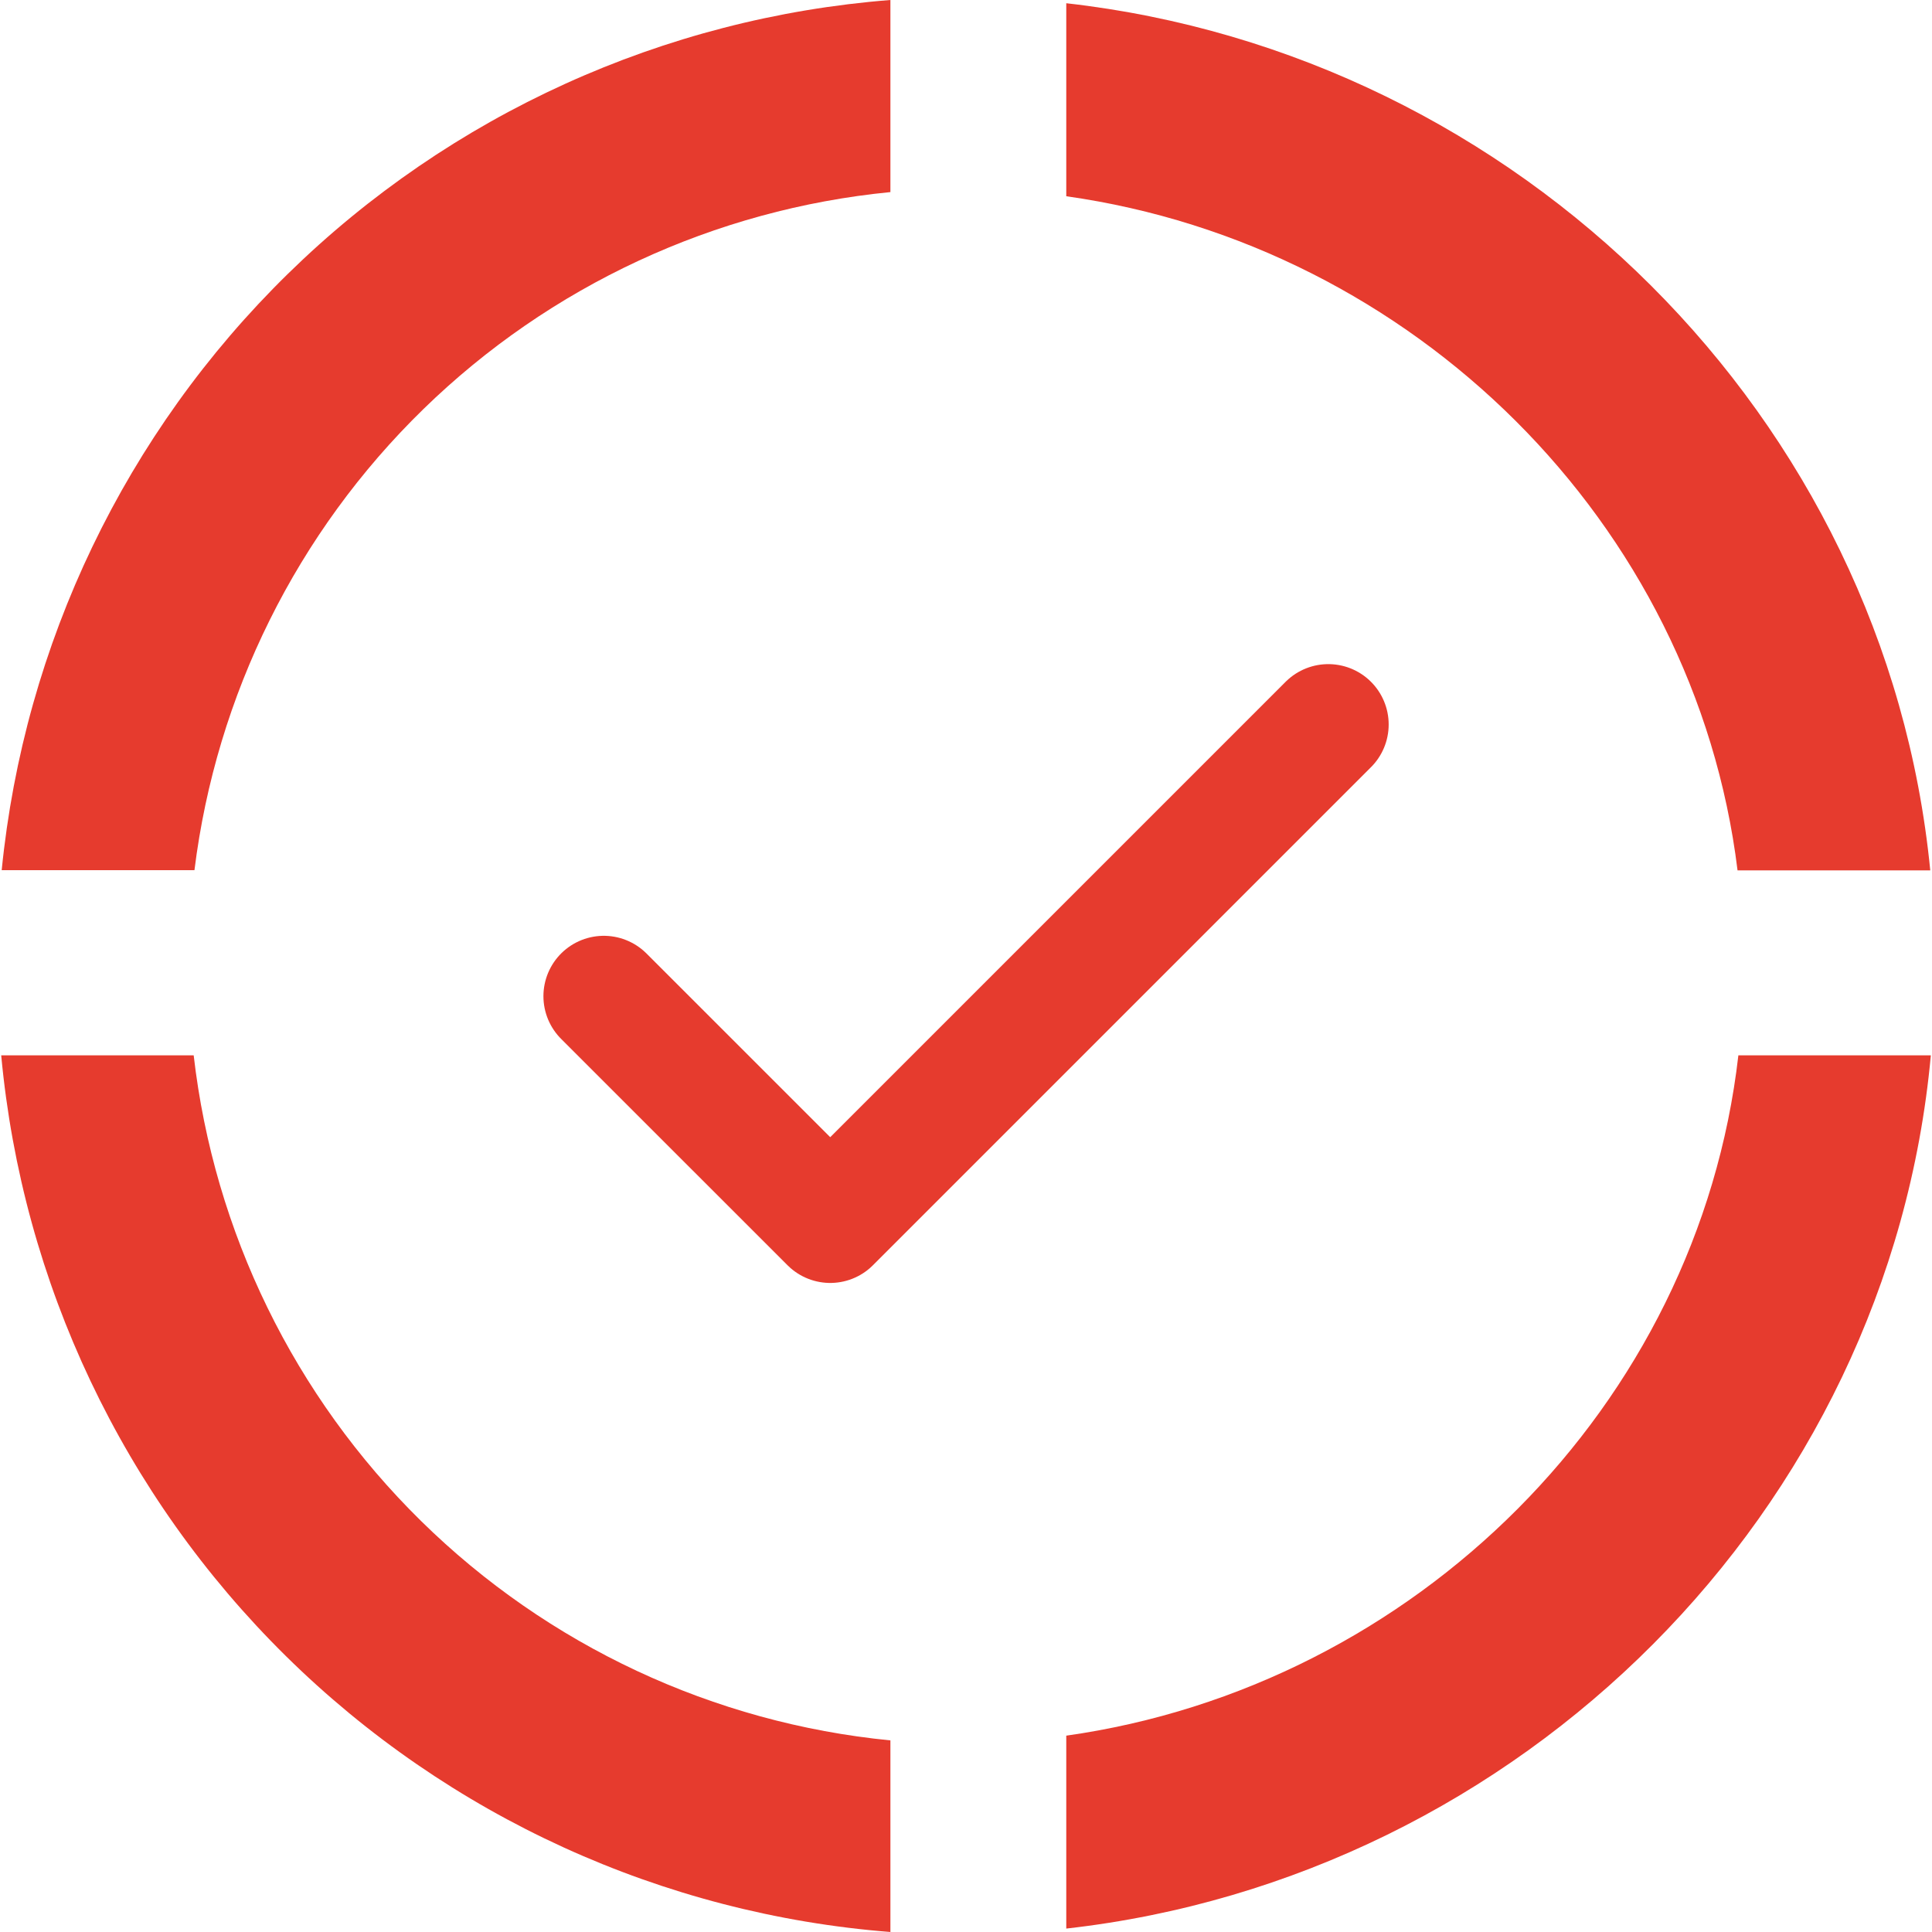
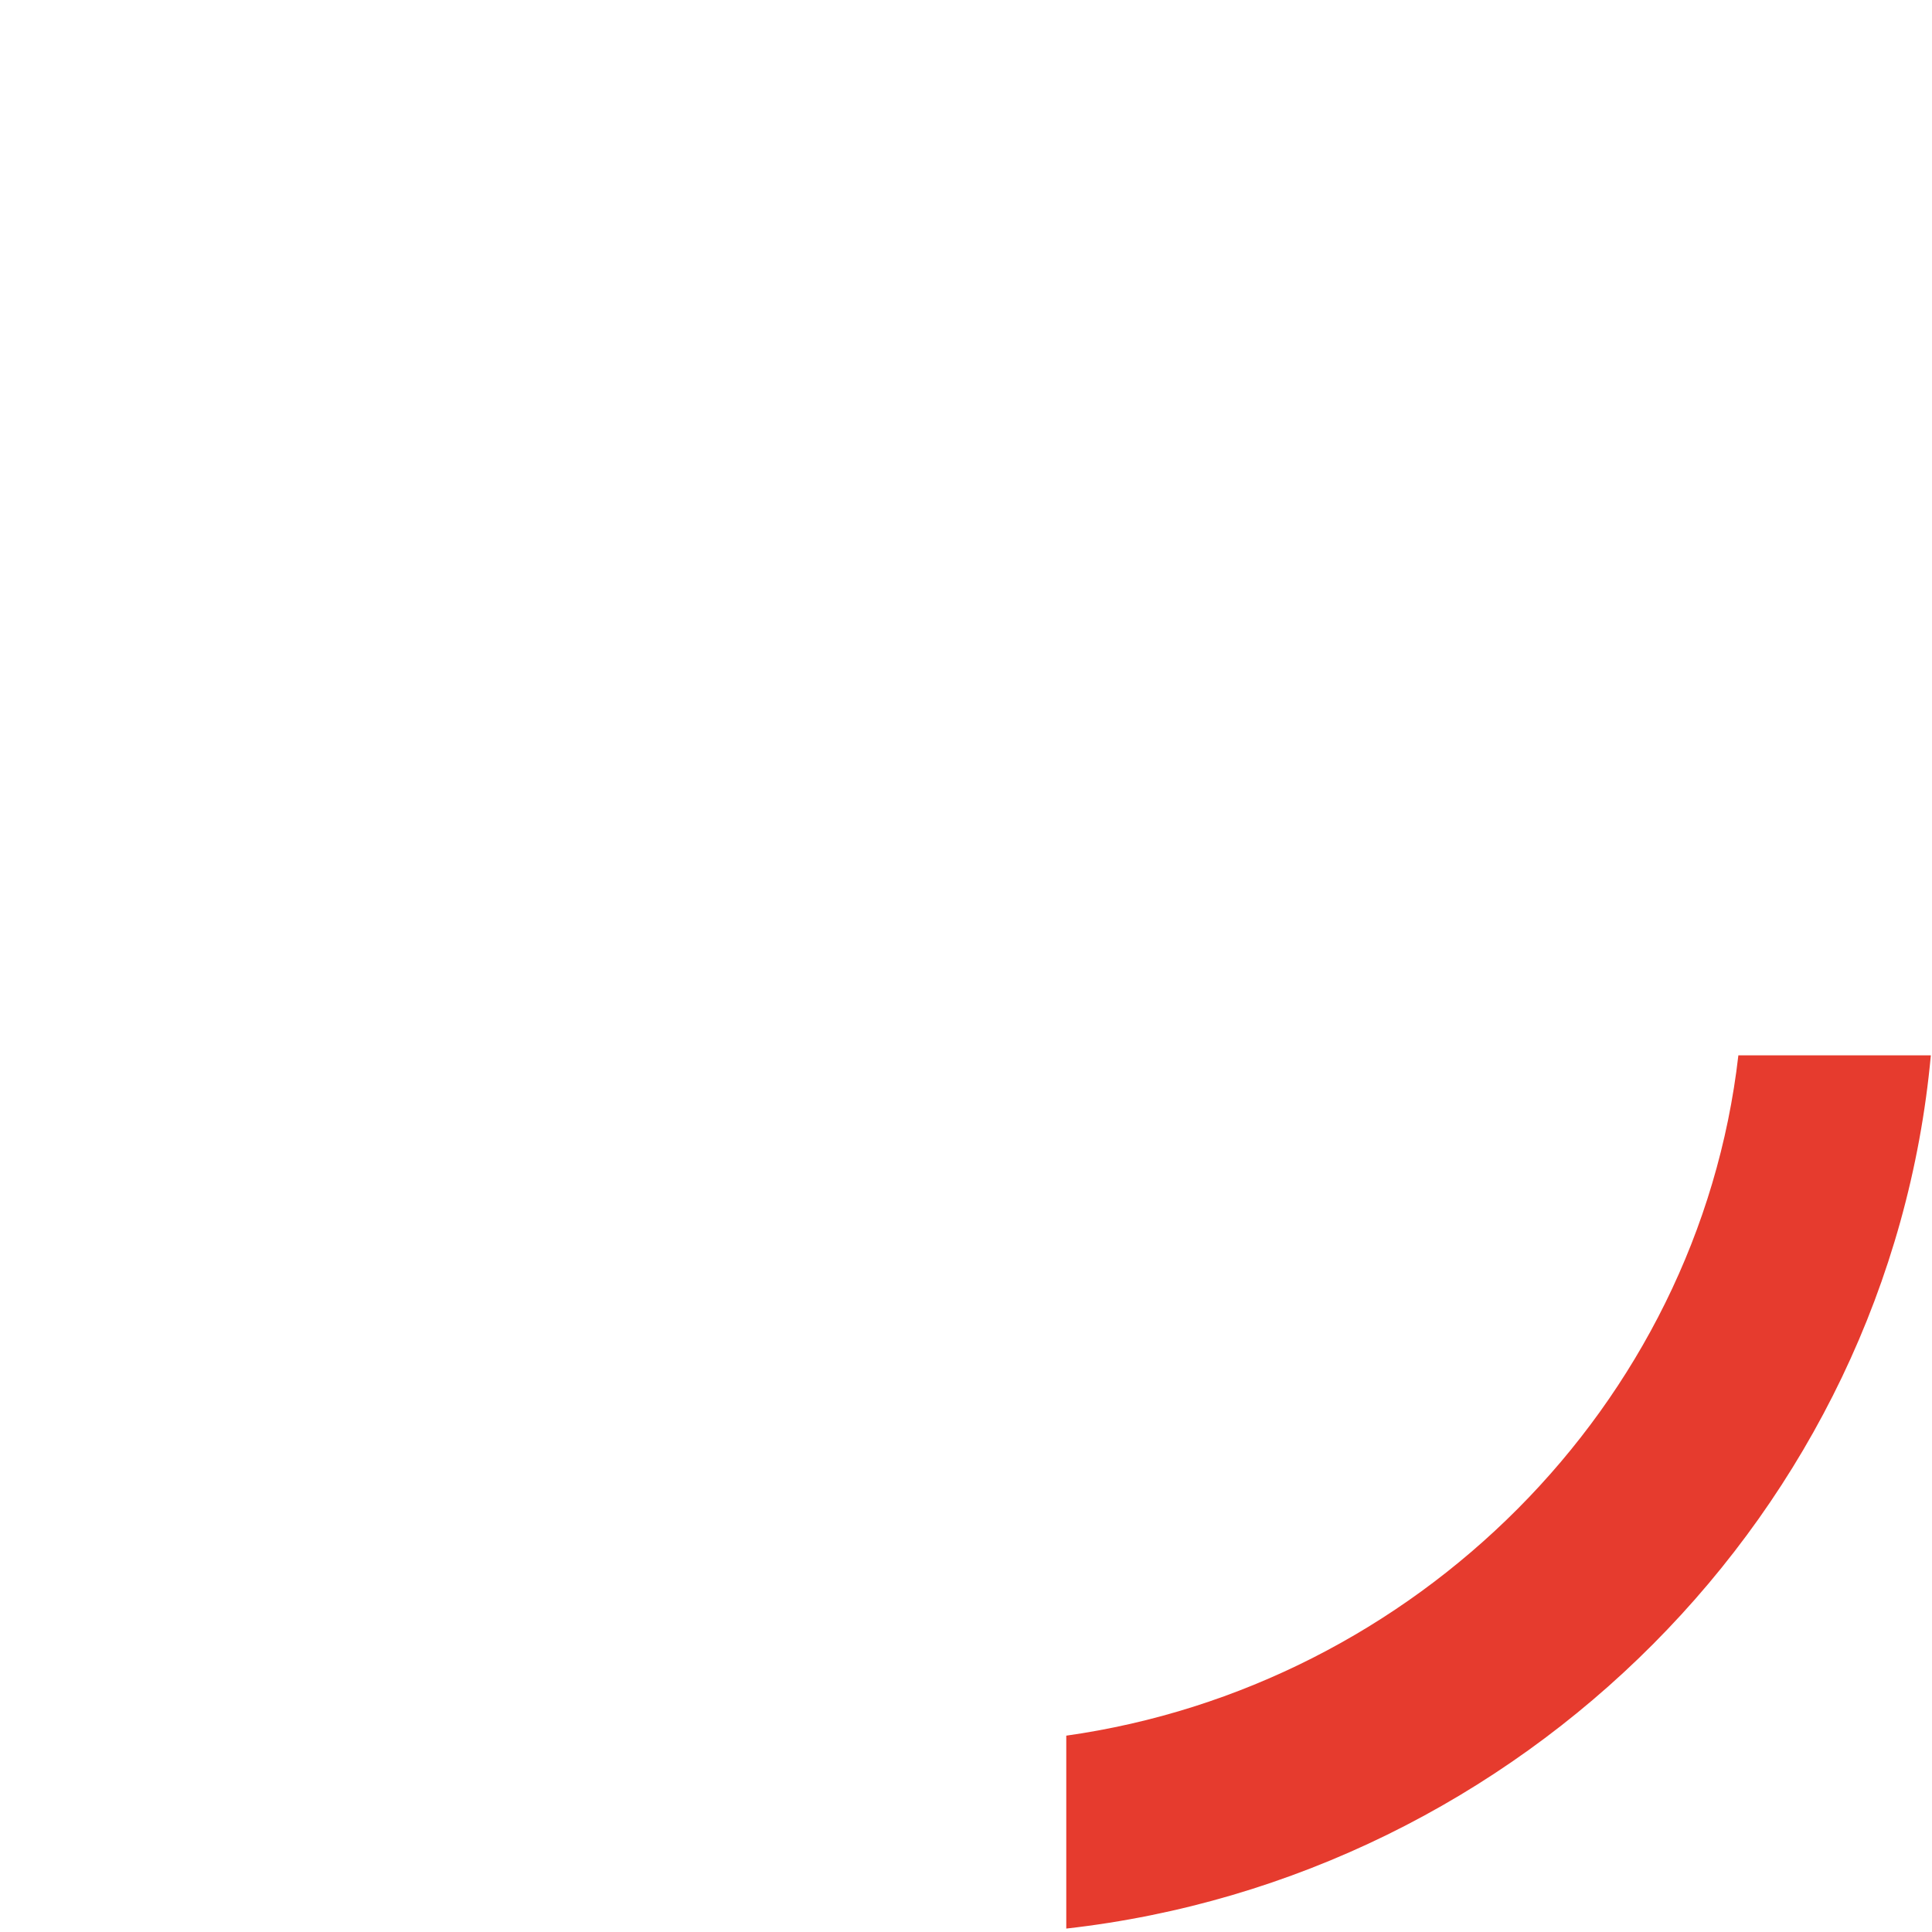
<svg xmlns="http://www.w3.org/2000/svg" width="40" height="40" viewBox="0 0 40 40" fill="none">
-   <path d="M22.076 4.063C29.248 5.075 35.088 10.808 35.974 18.02H39.964C39.042 8.625 31.439 1.121 22.076 0.067V4.063Z" fill="#E63B2E" />
-   <path d="M4.026 18.016C4.476 14.388 6.148 11.021 8.767 8.469C11.386 5.917 14.796 4.333 18.435 3.977V0C13.742 0.367 9.327 2.373 5.963 5.667C2.599 8.96 0.501 13.332 0.035 18.016H4.026Z" fill="#E63B2E" />
-   <path d="M18.435 36.033C14.771 35.674 11.341 34.07 8.717 31.49C6.092 28.909 4.431 25.506 4.01 21.85H0.025C0.462 26.56 2.549 30.964 5.917 34.285C9.285 37.606 13.719 39.63 18.435 40V36.033Z" fill="#E63B2E" />
  <path d="M35.991 21.85C35.157 29.121 29.283 34.917 22.076 35.935V39.929C31.481 38.871 39.107 31.304 39.976 21.85H35.991Z" fill="#E63B2E" />
-   <path d="M27.501 15L17.189 25.312L12.501 20.625" stroke="#E63B2E" stroke-width="2.5" stroke-linecap="round" stroke-linejoin="round" />
</svg>